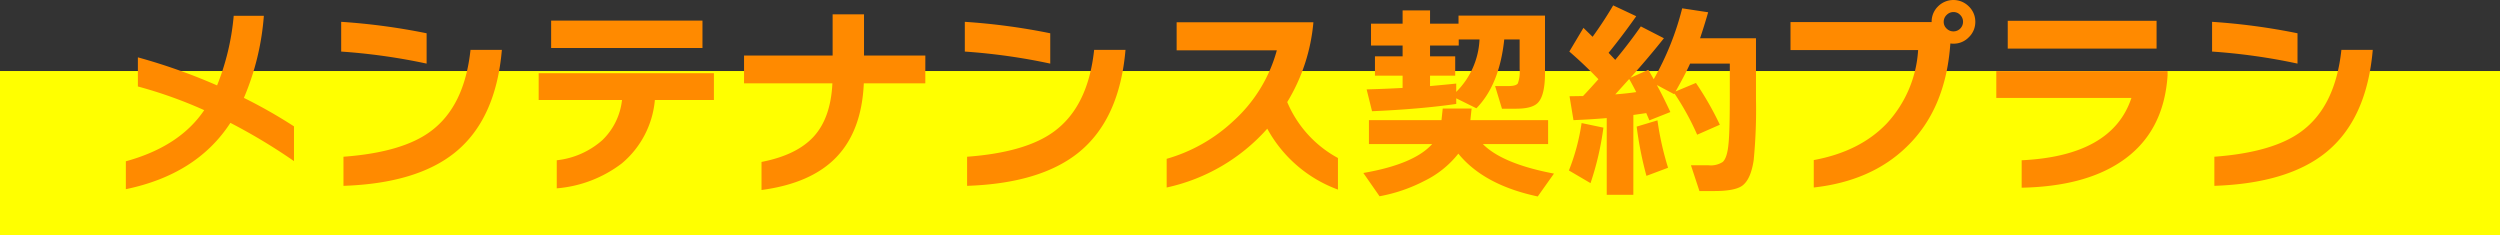
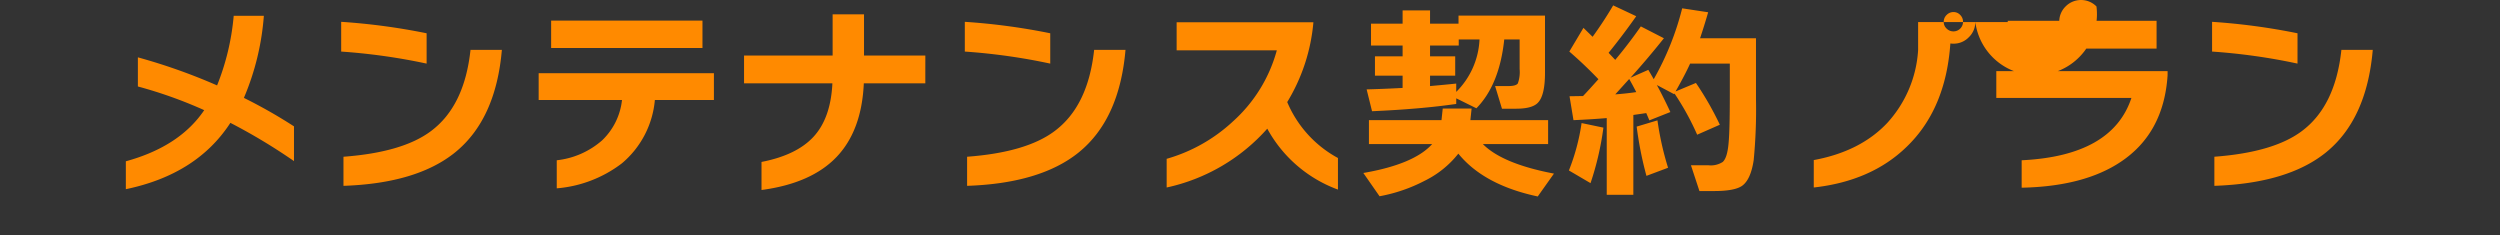
<svg xmlns="http://www.w3.org/2000/svg" width="457" height="42.984" viewBox="0 0 457 42.984">
  <rect x="0" y="0" width="457" height="42.984" fill="#333333" stroke="none" />
  <g transform="translate(-10975 1657.984)">
-     <rect width="457" height="30" transform="translate(10975 -1645)" fill="#ff0" />
-     <path d="M44.738,29.466A105.534,105.534,0,0,0,33.11,22.474Q26.992,31.9,14,34.6V29.5q9.842-2.7,14.326-9.348A80.955,80.955,0,0,0,16.2,15.824V10.5a106.329,106.329,0,0,1,14.478,5.13A44.508,44.508,0,0,0,33.718,2.9h5.51a47.122,47.122,0,0,1-3.648,15.01,91.47,91.47,0,0,1,9.158,5.206ZM68.982,11.644a109.89,109.89,0,0,0-15.618-2.2V4.006A116.463,116.463,0,0,1,68.982,6.1ZM82.738,9.136q-1.1,12.73-8.588,18.772-6.992,5.624-20.368,6.08v-5.32q10.754-.8,15.922-4.636,6.194-4.56,7.3-14.9Zm36.67-.342H91.744V3.778h27.664Zm2.09,9.5H110.706a17.05,17.05,0,0,1-6.042,11.59,22.618,22.618,0,0,1-11.894,4.56v-5.13a15.032,15.032,0,0,0,8.3-3.648,11.982,11.982,0,0,0,3.629-7.372H89.464v-4.9H121.5Zm38.646-3.04H148.9q-.38,8.626-4.978,13.452T130.2,34.748v-5.13q6.46-1.254,9.557-4.655t3.4-9.709h-16.15V10.162H143.2V2.638h5.738v7.524h11.21Zm22.838-3.61a109.89,109.89,0,0,0-15.618-2.2V4.006A116.463,116.463,0,0,1,182.982,6.1Zm13.756-2.508q-1.1,12.73-8.588,18.772-6.992,5.624-20.368,6.08v-5.32q10.754-.8,15.922-4.636,6.194-4.56,7.3-14.9Zm38.836,25.536a24.192,24.192,0,0,1-12.92-11.134,34.3,34.3,0,0,1-18.392,10.754V29.048a29.773,29.773,0,0,0,12.16-6.878A26.972,26.972,0,0,0,224.4,9.212H206.086V4.082h25A33.609,33.609,0,0,1,226.3,18.674,20.8,20.8,0,0,0,235.574,28.9Zm16.834-18.924q3-.266,4.788-.456v1.52a14.414,14.414,0,0,0,4.256-9.576h-3.8v1.1h-5.244v1.976h4.6v3.534h-4.6Zm4.788,3.268q-6.574.95-15.39,1.33l-.988-3.99q3-.076,6.574-.266V13.848h-5.054V10.314h5.054V8.338h-5.776V4.348h5.776V1.916h5.016V4.348h5.206V2.866h15.808v10.45q0,4.142-1.292,5.472-1.026,1.1-3.99,1.1h-2.584L264.3,15.748h2.432q1.406,0,1.729-.494a6.183,6.183,0,0,0,.323-2.622v-5.4h-2.812q-.874,8.284-5.092,12.578L257.2,17.99Zm2.812.836-.228,2.128h14.212v4.37H262.06q3.572,3.61,13,5.4l-2.964,4.18q-9.842-2.09-14.516-7.828a17.816,17.816,0,0,1-6.194,4.978,29.105,29.105,0,0,1-8.208,2.812l-2.964-4.256q9.272-1.6,12.578-5.282H241.236V21.98H254.5l.228-2.128Zm26.258-2.584q2.052-.152,3.838-.418-.76-1.482-1.292-2.394Zm3.306,18.354h-4.864V21.6q-2.546.228-6.08.38l-.722-4.37,2.47-.038q.95-.988,2.812-3.078-2.546-2.66-5.32-5.054l2.584-4.332q.3.3,1.672,1.634Q284.138,3.968,285.886,1L290.1,2.98q-2.546,3.61-5.054,6.688l1.216,1.292Q288.736,8,290.94,4.842l4.218,2.166q-2.964,3.724-6.118,7.22l3.268-1.444q.608,1.026.988,1.71A51.609,51.609,0,0,0,298.5,1.536l4.75.722q-.76,2.622-1.482,4.75h10.222V18.142a96.464,96.464,0,0,1-.418,11.134q-.532,3.572-2.128,4.712-1.368.95-5.092.95h-2.7L300.1,30.226h3.192a3.992,3.992,0,0,0,2.622-.608q.836-.76,1.064-3.42.228-2.28.228-8.778V11.644h-7.258q-.95,2.09-2.66,5.092l3.724-1.558a56.526,56.526,0,0,1,4.37,7.638l-4.142,1.824a48.438,48.438,0,0,0-4.142-7.524l-.076.114-3.154-1.672q1.178,2.166,2.47,4.94l-3.838,1.52q-.19-.456-.57-1.33-.494.076-2.356.342Zm6.346-4.94-3.952,1.482a65.8,65.8,0,0,1-1.786-9.006l3.8-1.14A54.289,54.289,0,0,0,295.918,30.682ZM284.1,23.348a53.438,53.438,0,0,1-2.356,10.146l-3.952-2.318a38.244,38.244,0,0,0,2.318-8.664ZM352.082,4.006A3.838,3.838,0,0,1,350.9,6.818,3.838,3.838,0,0,1,348.092,8a4.036,4.036,0,0,1-.57-.038Q346.686,20,339.5,26.882q-6.422,6.232-16.948,7.41V29.276q8.474-1.558,13.395-6.745a21.678,21.678,0,0,0,5.681-13.357H318.3V4.044h25.8V4.006a3.87,3.87,0,0,1,1.159-2.812,3.968,3.968,0,0,1,5.643,0A3.838,3.838,0,0,1,352.082,4.006Zm-2.242,0a1.747,1.747,0,0,0-.513-1.254,1.654,1.654,0,0,0-1.235-.532,1.715,1.715,0,0,0-1.254.532,1.715,1.715,0,0,0-.532,1.254,1.654,1.654,0,0,0,.532,1.235,1.747,1.747,0,0,0,1.254.513,1.752,1.752,0,0,0,1.748-1.748Zm35.378,4.9H358.01V3.816h27.208Zm2.014,4.864q-.684,10.6-8.588,15.846-6.726,4.484-18.088,4.712V29.314q16.568-.8,20.064-11.4h-24.7v-4.9h31.312Zm23.75-2.128a109.889,109.889,0,0,0-15.618-2.2V4.006A116.462,116.462,0,0,1,410.982,6.1Zm13.756-2.508q-1.1,12.73-8.588,18.772-6.992,5.624-20.368,6.08v-5.32q10.754-.8,15.922-4.636,6.194-4.56,7.3-14.9Z" transform="translate(10984.004 -1658)" fill="#ff8a00" />
+     <path d="M44.738,29.466A105.534,105.534,0,0,0,33.11,22.474Q26.992,31.9,14,34.6V29.5q9.842-2.7,14.326-9.348A80.955,80.955,0,0,0,16.2,15.824V10.5a106.329,106.329,0,0,1,14.478,5.13A44.508,44.508,0,0,0,33.718,2.9h5.51a47.122,47.122,0,0,1-3.648,15.01,91.47,91.47,0,0,1,9.158,5.206ZM68.982,11.644a109.89,109.89,0,0,0-15.618-2.2V4.006A116.463,116.463,0,0,1,68.982,6.1ZM82.738,9.136q-1.1,12.73-8.588,18.772-6.992,5.624-20.368,6.08v-5.32q10.754-.8,15.922-4.636,6.194-4.56,7.3-14.9Zm36.67-.342H91.744V3.778h27.664Zm2.09,9.5H110.706a17.05,17.05,0,0,1-6.042,11.59,22.618,22.618,0,0,1-11.894,4.56v-5.13a15.032,15.032,0,0,0,8.3-3.648,11.982,11.982,0,0,0,3.629-7.372H89.464v-4.9H121.5Zm38.646-3.04H148.9q-.38,8.626-4.978,13.452T130.2,34.748v-5.13q6.46-1.254,9.557-4.655t3.4-9.709h-16.15V10.162H143.2V2.638h5.738v7.524h11.21Zm22.838-3.61a109.89,109.89,0,0,0-15.618-2.2V4.006A116.463,116.463,0,0,1,182.982,6.1Zm13.756-2.508q-1.1,12.73-8.588,18.772-6.992,5.624-20.368,6.08v-5.32q10.754-.8,15.922-4.636,6.194-4.56,7.3-14.9Zm38.836,25.536a24.192,24.192,0,0,1-12.92-11.134,34.3,34.3,0,0,1-18.392,10.754V29.048a29.773,29.773,0,0,0,12.16-6.878A26.972,26.972,0,0,0,224.4,9.212H206.086V4.082h25A33.609,33.609,0,0,1,226.3,18.674,20.8,20.8,0,0,0,235.574,28.9Zm16.834-18.924q3-.266,4.788-.456v1.52a14.414,14.414,0,0,0,4.256-9.576h-3.8v1.1h-5.244v1.976h4.6v3.534h-4.6Zm4.788,3.268q-6.574.95-15.39,1.33l-.988-3.99q3-.076,6.574-.266V13.848h-5.054V10.314h5.054V8.338h-5.776V4.348h5.776V1.916h5.016V4.348h5.206V2.866h15.808v10.45q0,4.142-1.292,5.472-1.026,1.1-3.99,1.1h-2.584L264.3,15.748h2.432q1.406,0,1.729-.494a6.183,6.183,0,0,0,.323-2.622v-5.4h-2.812q-.874,8.284-5.092,12.578L257.2,17.99Zm2.812.836-.228,2.128h14.212v4.37H262.06q3.572,3.61,13,5.4l-2.964,4.18q-9.842-2.09-14.516-7.828a17.816,17.816,0,0,1-6.194,4.978,29.105,29.105,0,0,1-8.208,2.812l-2.964-4.256q9.272-1.6,12.578-5.282H241.236V21.98H254.5l.228-2.128Zm26.258-2.584q2.052-.152,3.838-.418-.76-1.482-1.292-2.394Zm3.306,18.354h-4.864V21.6q-2.546.228-6.08.38l-.722-4.37,2.47-.038q.95-.988,2.812-3.078-2.546-2.66-5.32-5.054l2.584-4.332q.3.3,1.672,1.634Q284.138,3.968,285.886,1L290.1,2.98q-2.546,3.61-5.054,6.688l1.216,1.292Q288.736,8,290.94,4.842l4.218,2.166q-2.964,3.724-6.118,7.22l3.268-1.444q.608,1.026.988,1.71A51.609,51.609,0,0,0,298.5,1.536l4.75.722q-.76,2.622-1.482,4.75h10.222V18.142a96.464,96.464,0,0,1-.418,11.134q-.532,3.572-2.128,4.712-1.368.95-5.092.95h-2.7L300.1,30.226h3.192a3.992,3.992,0,0,0,2.622-.608q.836-.76,1.064-3.42.228-2.28.228-8.778V11.644h-7.258q-.95,2.09-2.66,5.092l3.724-1.558a56.526,56.526,0,0,1,4.37,7.638l-4.142,1.824a48.438,48.438,0,0,0-4.142-7.524l-.076.114-3.154-1.672q1.178,2.166,2.47,4.94l-3.838,1.52q-.19-.456-.57-1.33-.494.076-2.356.342Zm6.346-4.94-3.952,1.482a65.8,65.8,0,0,1-1.786-9.006l3.8-1.14A54.289,54.289,0,0,0,295.918,30.682ZM284.1,23.348a53.438,53.438,0,0,1-2.356,10.146l-3.952-2.318a38.244,38.244,0,0,0,2.318-8.664ZM352.082,4.006A3.838,3.838,0,0,1,350.9,6.818,3.838,3.838,0,0,1,348.092,8a4.036,4.036,0,0,1-.57-.038Q346.686,20,339.5,26.882q-6.422,6.232-16.948,7.41V29.276q8.474-1.558,13.395-6.745a21.678,21.678,0,0,0,5.681-13.357V4.044h25.8V4.006a3.87,3.87,0,0,1,1.159-2.812,3.968,3.968,0,0,1,5.643,0A3.838,3.838,0,0,1,352.082,4.006Zm-2.242,0a1.747,1.747,0,0,0-.513-1.254,1.654,1.654,0,0,0-1.235-.532,1.715,1.715,0,0,0-1.254.532,1.715,1.715,0,0,0-.532,1.254,1.654,1.654,0,0,0,.532,1.235,1.747,1.747,0,0,0,1.254.513,1.752,1.752,0,0,0,1.748-1.748Zm35.378,4.9H358.01V3.816h27.208Zm2.014,4.864q-.684,10.6-8.588,15.846-6.726,4.484-18.088,4.712V29.314q16.568-.8,20.064-11.4h-24.7v-4.9h31.312Zm23.75-2.128a109.889,109.889,0,0,0-15.618-2.2V4.006A116.462,116.462,0,0,1,410.982,6.1Zm13.756-2.508q-1.1,12.73-8.588,18.772-6.992,5.624-20.368,6.08v-5.32q10.754-.8,15.922-4.636,6.194-4.56,7.3-14.9Z" transform="translate(10984.004 -1658)" fill="#ff8a00" />
  </g>
</svg>